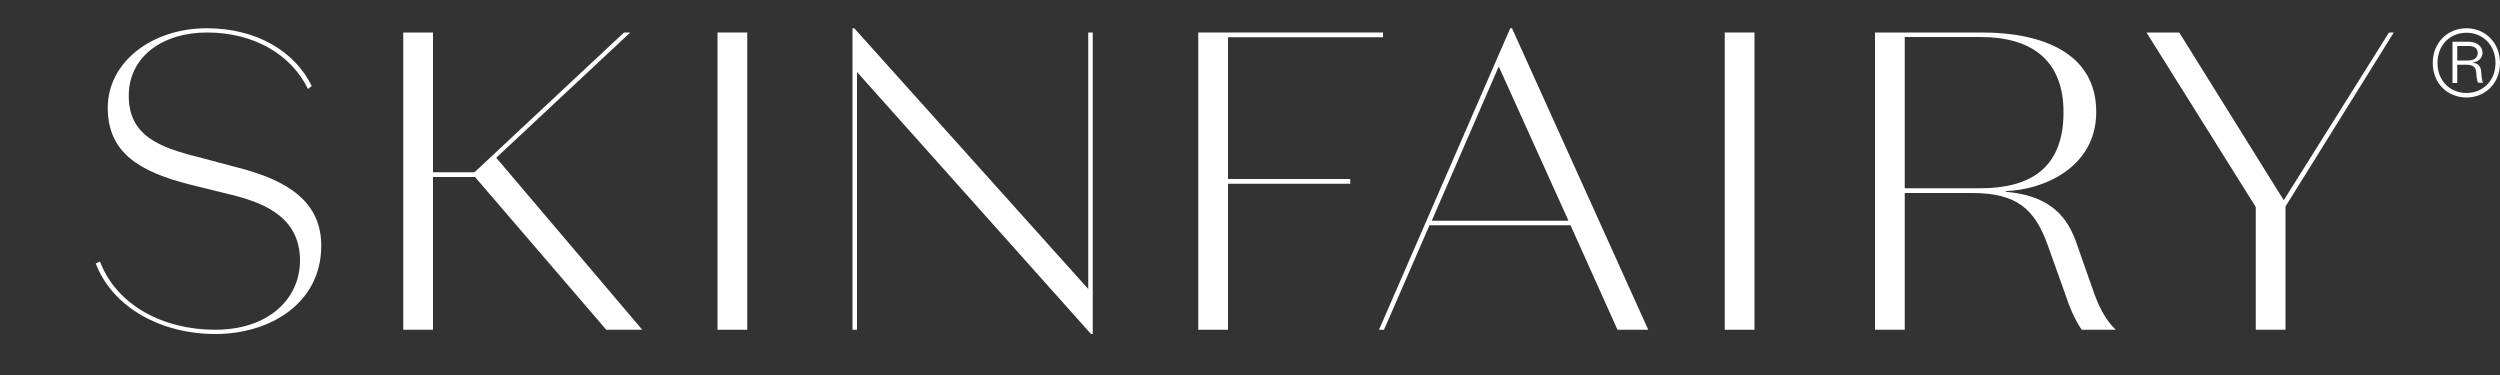
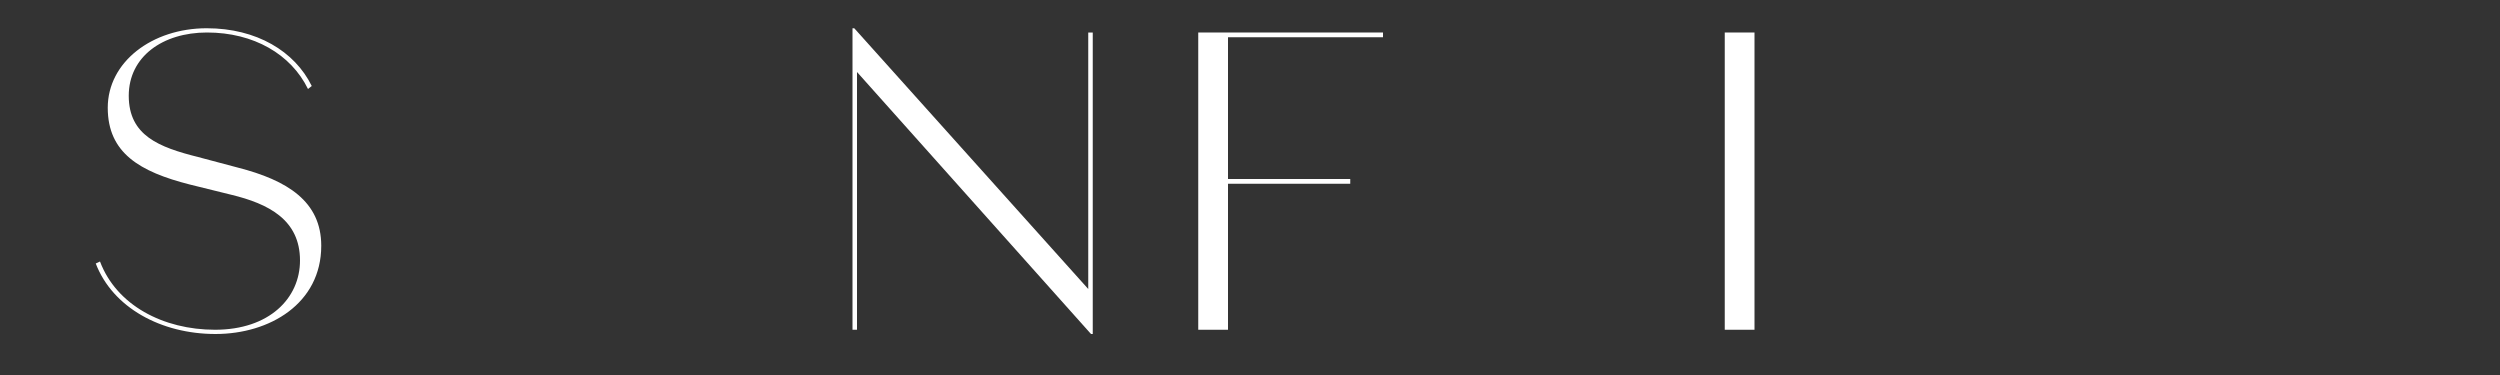
<svg xmlns="http://www.w3.org/2000/svg" fill="#FFFFFF" viewBox="0 0 1000 150" y="0px" x="0px">
  <rect x="0" y="0" width="1000" height="150" fill="#333333" stroke="none" />
  <g>
    <path d="M92.5,77.9l-16.6-4.1c-20-5.1-32.8-12.6-32.8-30.7c0-18.3,17.7-31.8,39.6-31.8c19.9,0,35.2,9.2,42,23.1l-1.5,1.2   C116.4,21.7,101.5,13,82.8,13C65,13,51.5,22.7,51.5,38.3c0,16,12.2,20.6,27.7,24.5L95,67c20,5.1,33.5,13.6,33.5,31.3   c0,23.1-20.6,35.3-42.3,35.3s-41.1-10.5-47.9-28.2l1.7-0.8c6.6,17.5,25.3,27.3,46,27.3c21.7,0,34-12.6,34-27.7   C120,87.9,107.4,81.5,92.5,77.9z" />
-     <path d="M298.8,131.9H287V13h11.9V131.9z" />
+     <path d="M298.8,131.9H287h11.9V131.9z" />
    <path d="M435.2,13h1.9v120.6h-0.7L342.8,28.8v103.1H341V11.3h0.7l93.6,104.3V13z" />
    <path d="M479.3,13h73.9v1.9h-62v56.7h48.9v1.9h-48.9v58.4h-11.9V13z" />
-     <polygon points="242.5,131.9 256.9,131.9 198.5,63.1 252.1,13 249.6,13 189.8,68.9 173.2,68.9 173.2,13 161.3,13 161.3,131.9    173.2,131.9 173.2,70.8 190,70.8" />
-     <path d="M628.2,90.1h-56.4l-18.2,41.8h-2l52.5-120.6h0.7l54.5,120.6H647L628.2,90.1z M599.5,26.6l-26.8,61.7h54.7L599.5,26.6z" />
    <path d="M701.8,131.9h-11.9V13h11.9V131.9z" />
-     <path d="M761.9,131.9h-11.9V13h42.8c24.3,0,45.7,8.3,45.7,31.8c0,22.6-21.9,31.3-36.2,31.6v0.3c15.3,1.4,23.6,7.6,28,19.7l7,19.9   c1.9,5.6,4.8,11.7,9,15.6h-13.6c-3.1-4.4-5.3-10.2-6.8-14.8l-6.8-19c-5.1-14.3-12.2-20.9-30.2-20.9h-27V131.9z M761.9,75.3h30.2   c18.2,0,33.3-6.6,33.3-30.4c0-21.4-13.4-30.1-33.3-30.1h-30.2V75.3z" />
-     <path d="M955.6,13h1.9l-43.3,69.6v49.3h-11.9V82.8L858.6,13h13.1l41.8,67.1L955.6,13z" />
  </g>
  <g>
-     <path d="M986.6,11.3c7.4,0,13.4,5.7,13.4,13.9c0,8.2-6,13.8-13.4,13.8c-7.5,0-13.5-5.6-13.5-13.8C973.1,17,979.1,11.3,986.6,11.3z    M986.6,37.2c6.5,0,11.6-4.9,11.6-12c0-7.2-5.1-12.1-11.6-12.1C980,13.1,975,18,975,25.2C975,32.3,980,37.2,986.6,37.2z M982.9,26   v7.2H981V16.7h6.5c3,0,5.5,1.7,5.5,4.4c0,2.1-1.5,3.5-4,4c2.2,0.1,3.5,1.5,3.5,4c0.1,1.5,0.3,3.2,0.7,4h-2   c-0.3-0.7-0.6-2.2-0.7-3.9c-0.1-2.5-1.4-3.3-3.9-3.3H982.9z M982.9,18.5v5.7h4.3c2.4,0,3.9-1.1,3.9-3c0-1.9-1.6-2.8-3.5-2.8H982.9z" />
-   </g>
+     </g>
</svg>